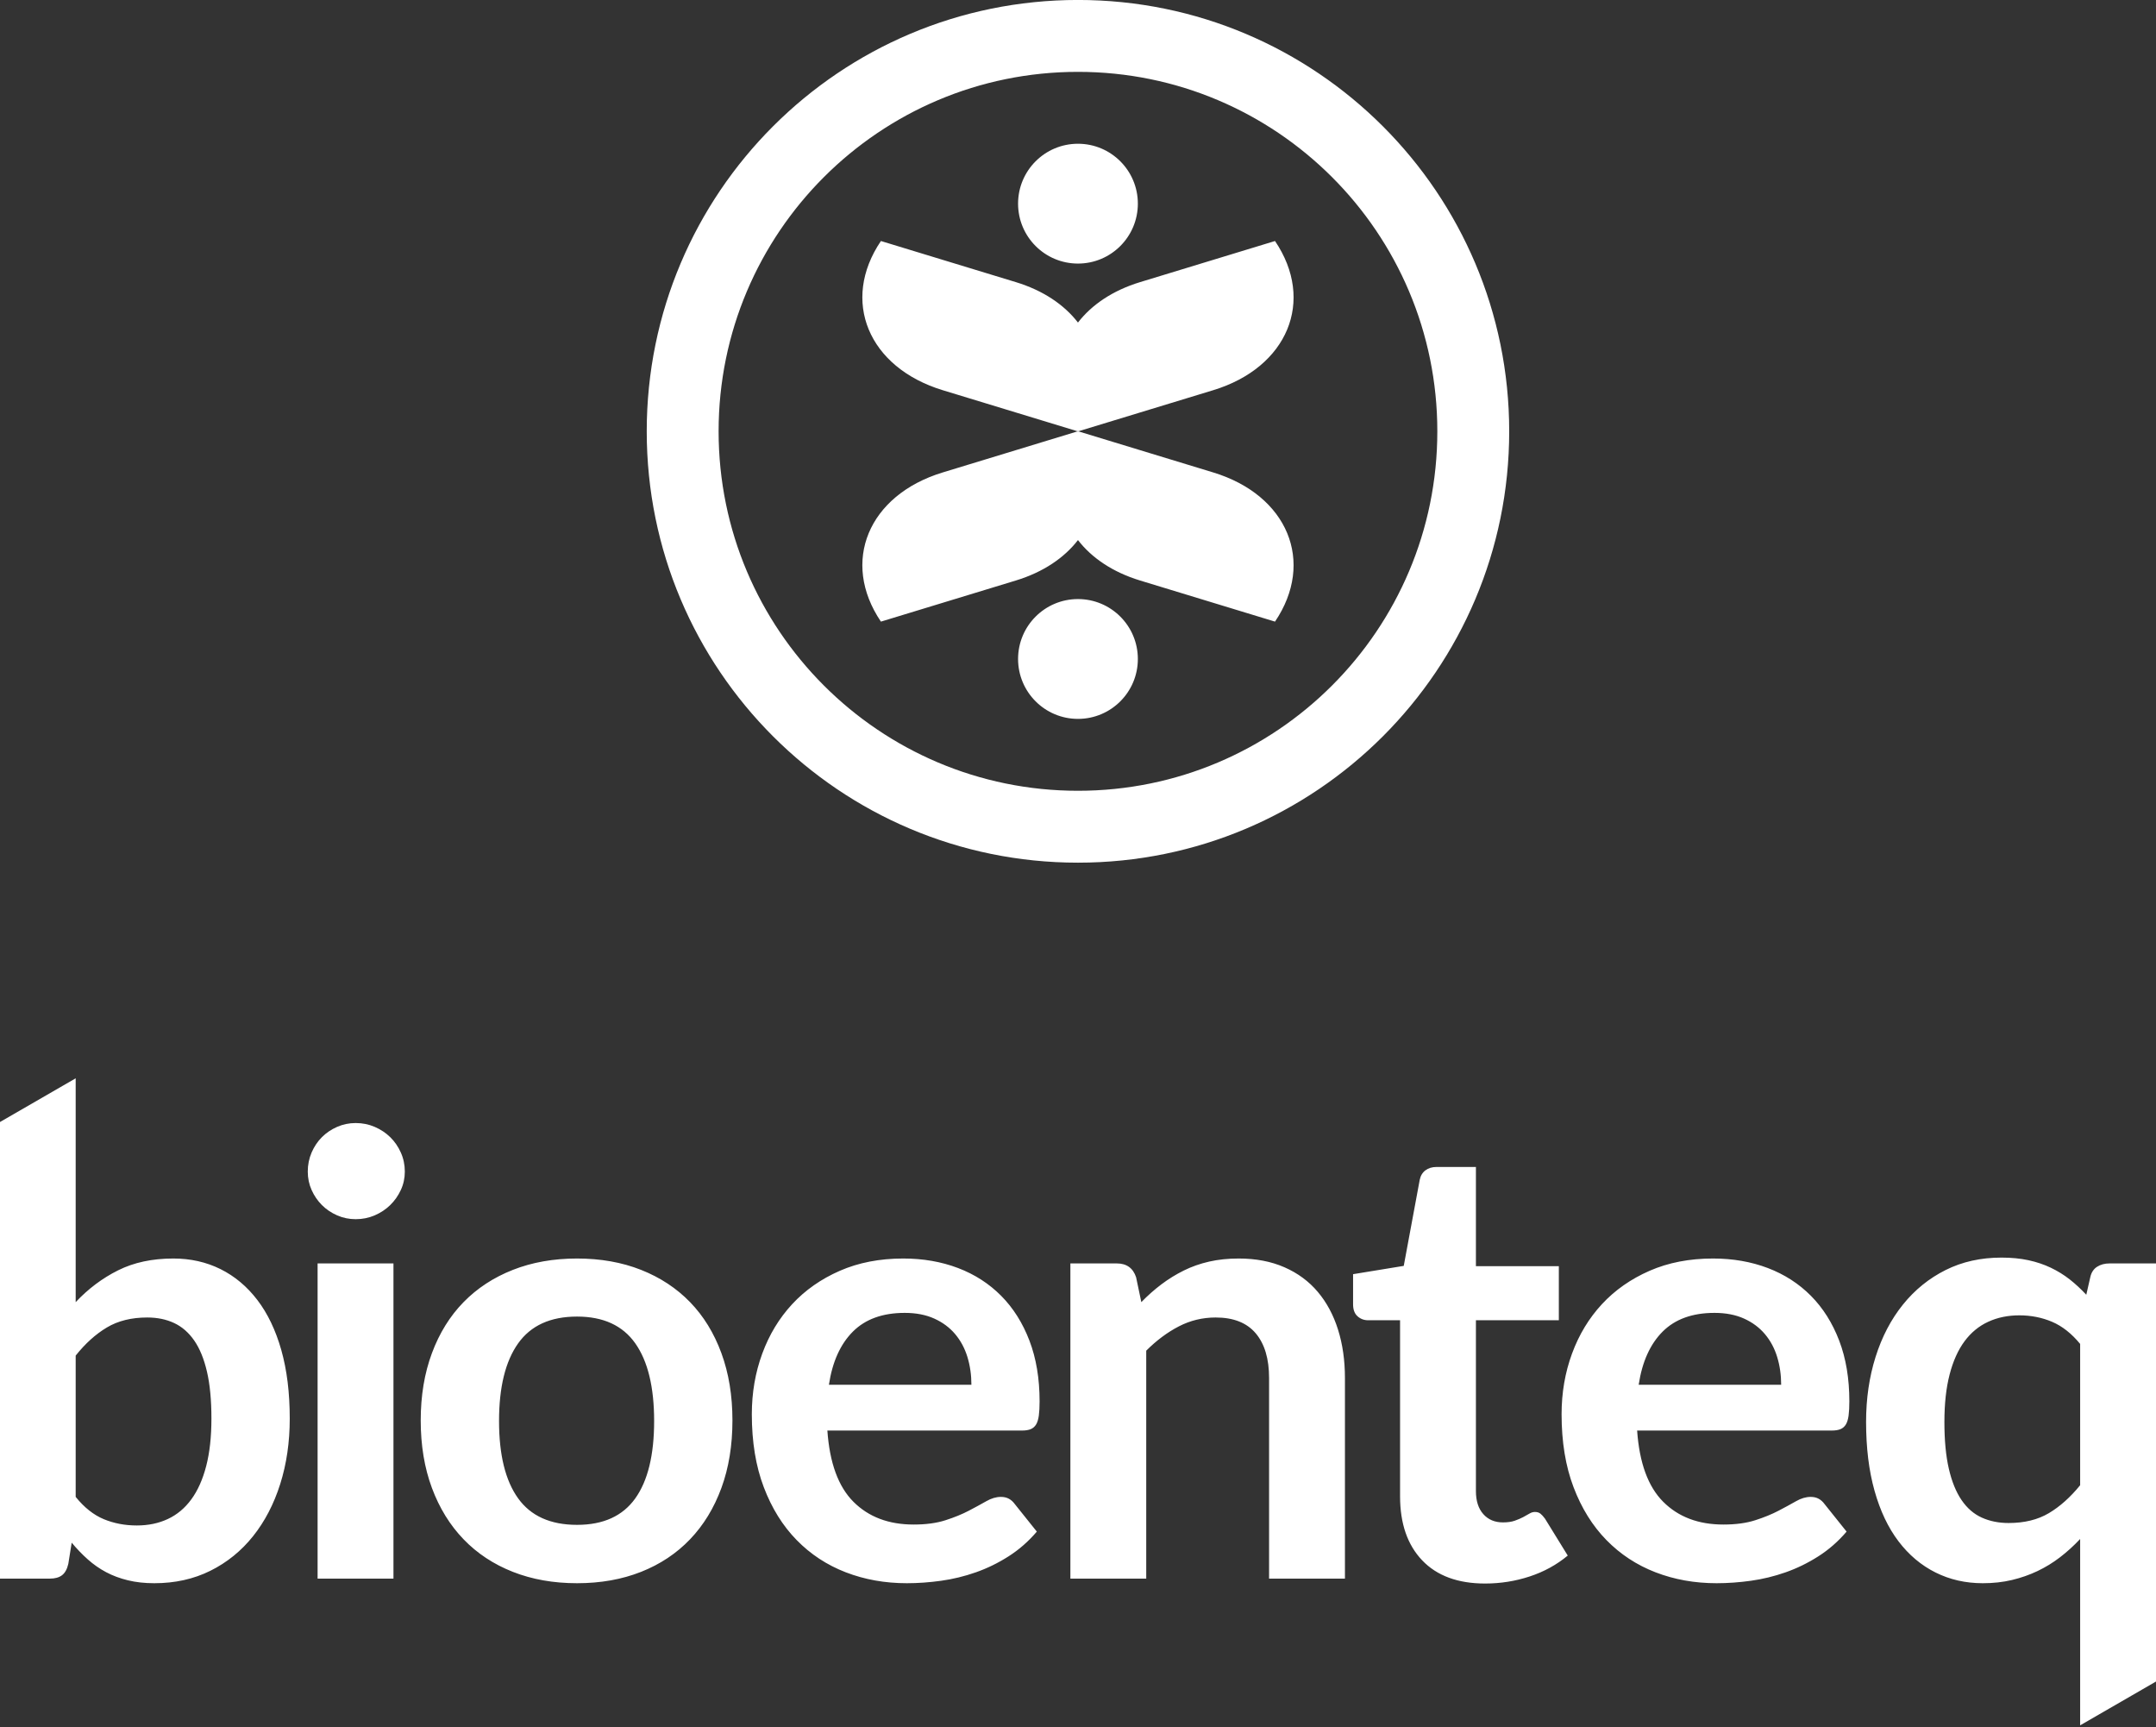
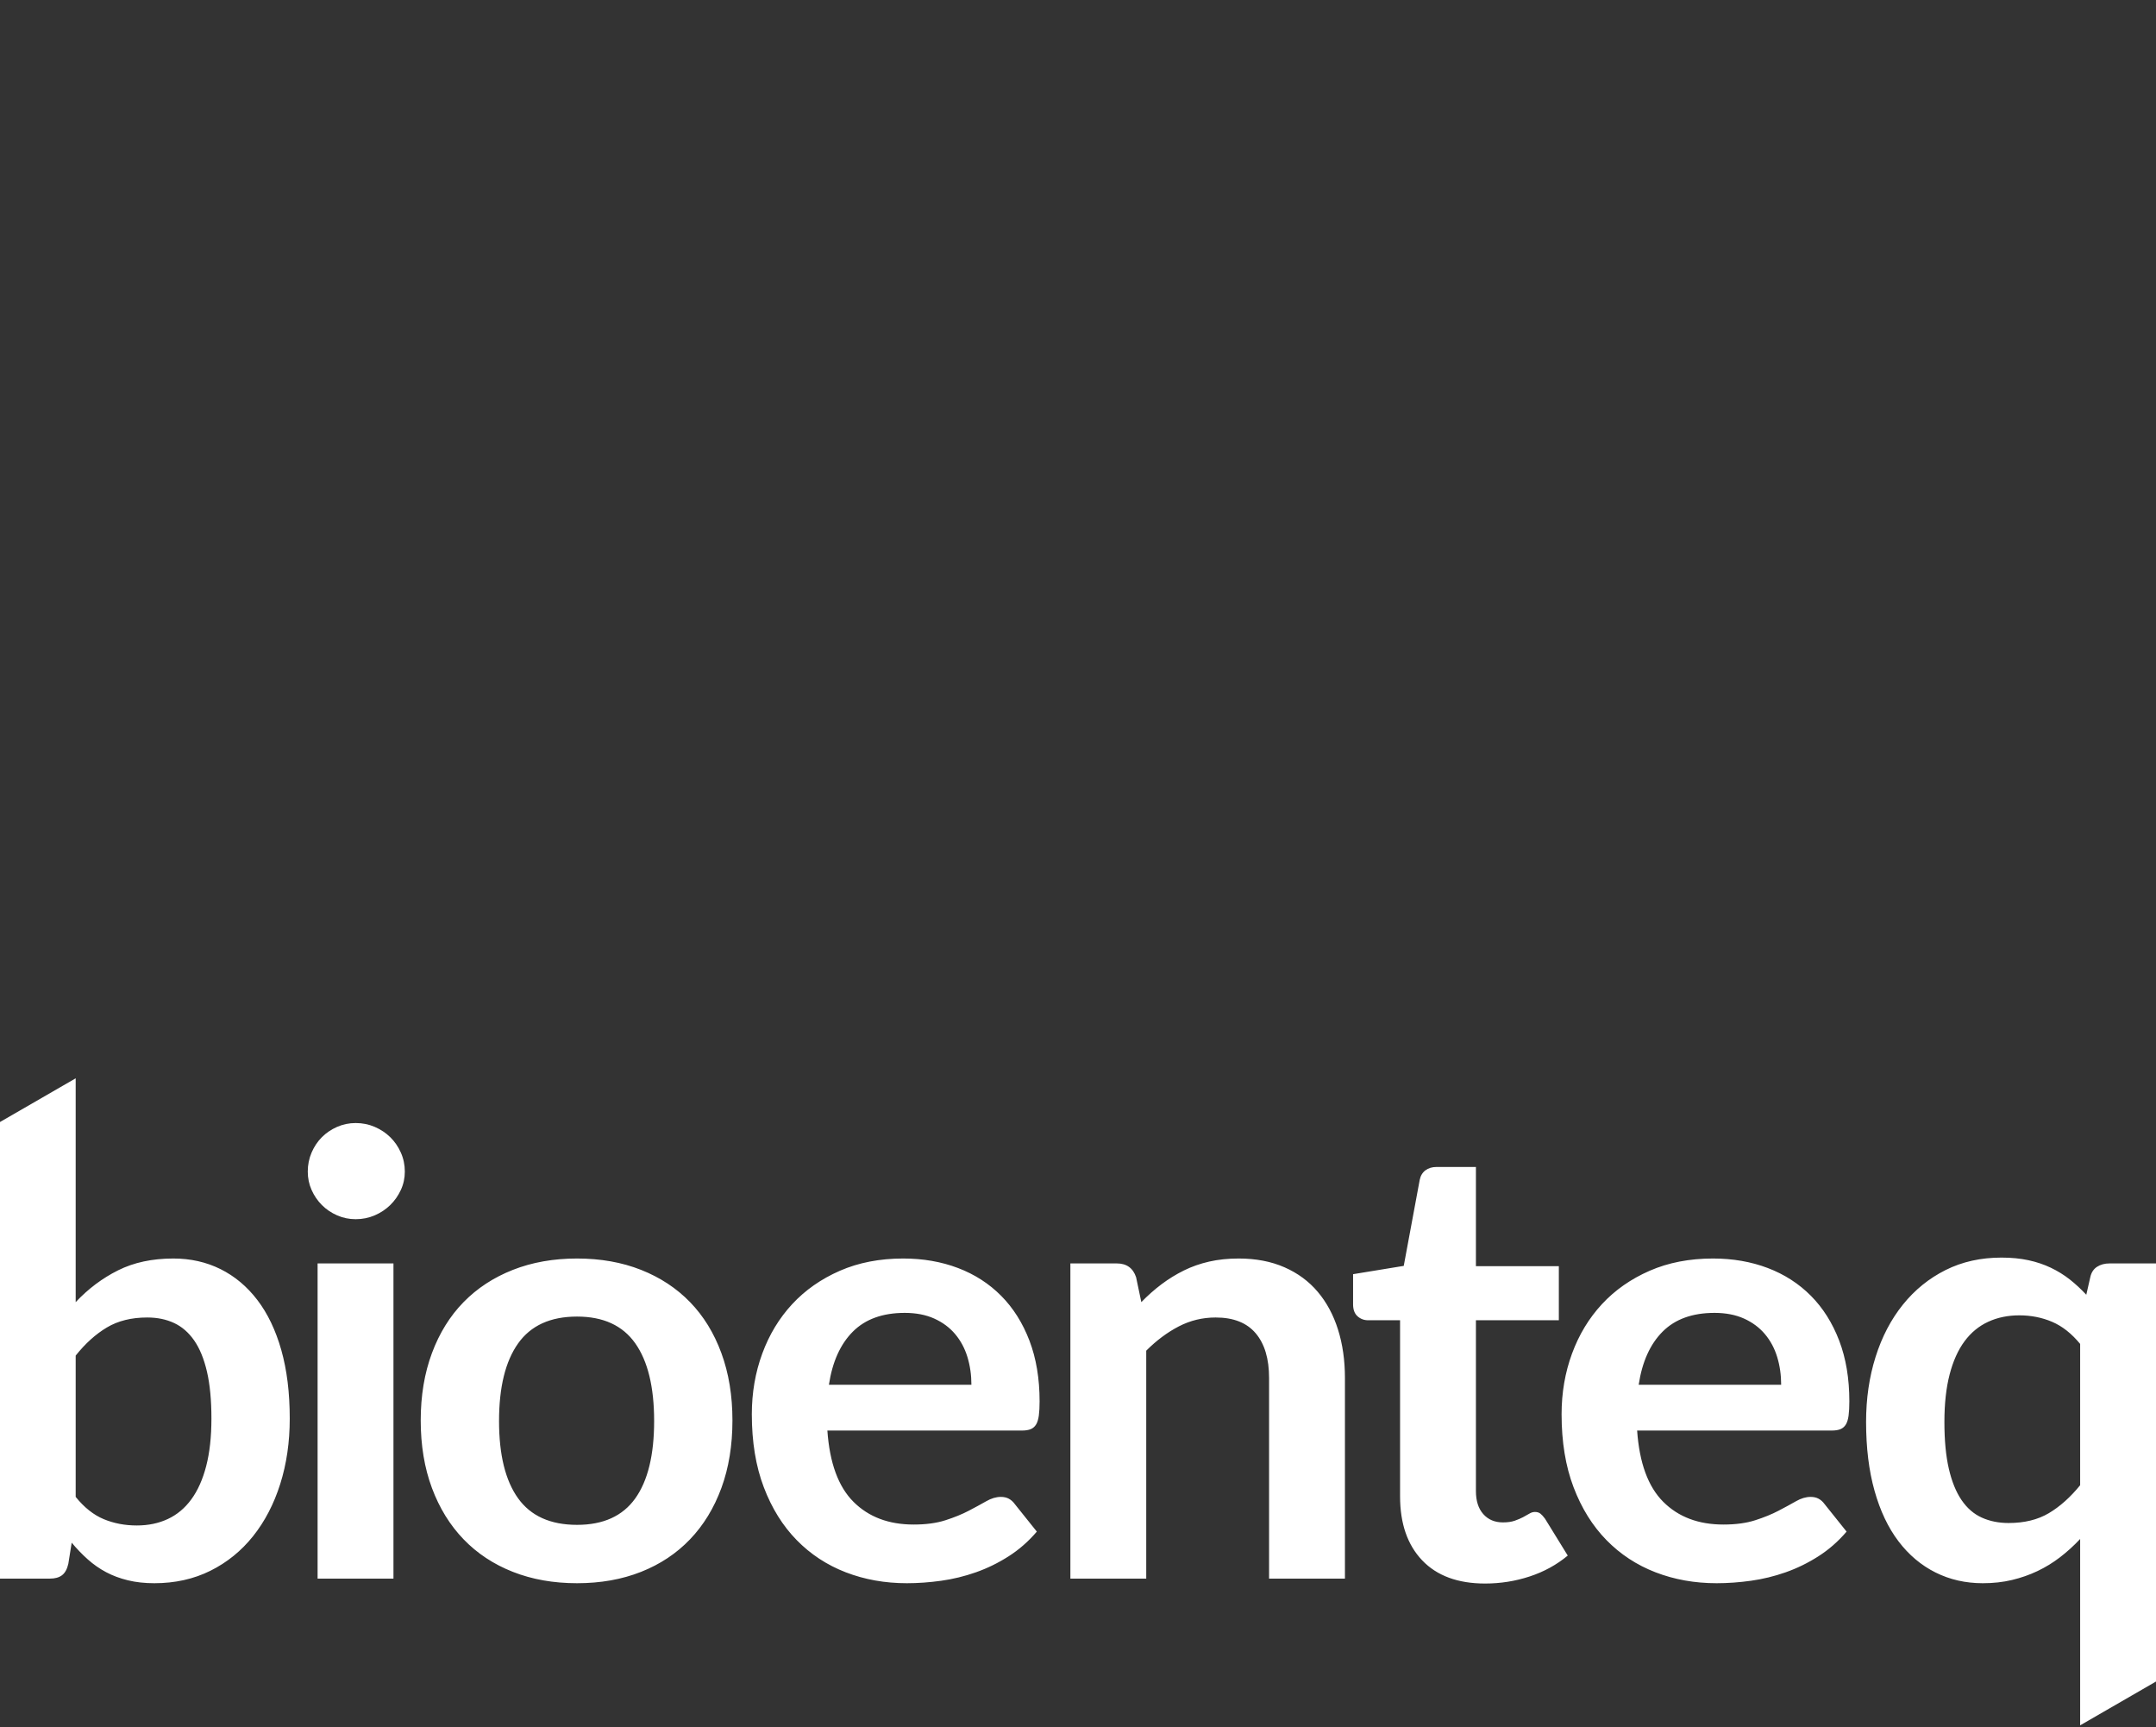
<svg xmlns="http://www.w3.org/2000/svg" width="100%" height="100%" viewBox="0 0 1250 1001" version="1.1" xml:space="preserve" style="fill-rule:evenodd;clip-rule:evenodd;stroke-linejoin:round;stroke-miterlimit:2;">
  <rect x="0" y="0" width="1250" height="1001" fill="#333333" stroke="none" />
  <g transform="matrix(1,0,0,1,-2196.18,-1392.74)">
    <g transform="matrix(4.167,0,0,4.167,3071.18,1642.74)">
-       <path d="M0,0C0,-33.137 -26.863,-60 -60,-60C-93.137,-60 -120,-33.137 -120,0C-120,33.137 -93.137,60 -60,60C-26.863,60 0,33.137 0,0M-10,0C-10,27.614 -32.386,50 -60,50C-87.614,50 -110,27.614 -110,0C-110,-27.614 -87.614,-50 -60,-50C-32.386,-50 -10,-27.614 -10,0M-41.185,5.719L-59.96,0C-59.975,0.021 -59.985,0.044 -60,0.066C-60.015,0.044 -60.025,0.021 -60.039,0L-78.815,5.719C-89.185,8.876 -93.036,18.167 -87.416,26.47L-68.641,20.751C-64.827,19.59 -61.903,17.594 -60,15.127C-58.097,17.594 -55.173,19.59 -51.359,20.751L-32.584,26.47C-26.964,18.167 -30.815,8.876 -41.185,5.719M-60,-0.066C-59.985,-0.044 -59.975,-0.022 -59.96,0L-41.185,-5.719C-30.815,-8.877 -26.964,-18.168 -32.584,-26.471L-51.359,-20.752C-55.173,-19.59 -58.097,-17.595 -60,-15.128C-61.903,-17.595 -64.827,-19.59 -68.641,-20.752L-87.416,-26.471C-93.036,-18.168 -89.185,-8.877 -78.815,-5.719L-60.039,0C-60.025,-0.022 -60.015,-0.044 -60,-0.066M-51.667,-31.667C-51.667,-36.27 -55.398,-40 -60,-40C-64.602,-40 -68.333,-36.27 -68.333,-31.667C-68.333,-27.064 -64.602,-23.333 -60,-23.333C-55.398,-23.333 -51.667,-27.064 -51.667,-31.667M-68.333,31.667C-68.333,36.269 -64.602,40 -60,40C-55.398,40 -51.667,36.269 -51.667,31.667C-51.667,27.063 -55.398,23.333 -60,23.333C-64.602,23.333 -68.333,27.063 -68.333,31.667" style="fill:white;fill-rule:nonzero;" />
-     </g>
+       </g>
    <g transform="matrix(4.167,0,0,4.167,3446.18,2043.14)">
      <path d="M0,77.812L0,19.655L-6.452,19.655C-7.136,19.655 -7.72,19.812 -8.204,20.125C-8.689,20.439 -9.002,20.923 -9.144,21.578L-9.7,24.014C-10.441,23.217 -11.21,22.504 -12.007,21.877C-12.805,21.251 -13.681,20.71 -14.635,20.254C-15.59,19.798 -16.63,19.449 -17.755,19.207C-18.88,18.965 -20.126,18.844 -21.494,18.844C-24.371,18.844 -26.963,19.42 -29.271,20.574C-31.578,21.728 -33.558,23.33 -35.21,25.381C-36.863,27.432 -38.13,29.854 -39.013,32.646C-39.896,35.438 -40.338,38.457 -40.338,41.704C-40.338,45.294 -39.947,48.485 -39.163,51.276C-38.379,54.068 -37.268,56.411 -35.83,58.305C-34.392,60.2 -32.675,61.646 -30.681,62.642C-28.687,63.639 -26.493,64.138 -24.1,64.138C-22.647,64.138 -21.294,63.988 -20.041,63.689C-18.787,63.39 -17.605,62.978 -16.494,62.45C-15.383,61.923 -14.336,61.282 -13.353,60.527C-12.371,59.773 -11.438,58.925 -10.554,57.985L-10.554,83.906L0,77.812ZM-10.554,50.507C-11.922,52.188 -13.375,53.484 -14.913,54.395C-16.451,55.307 -18.318,55.763 -20.511,55.763C-21.878,55.763 -23.117,55.514 -24.228,55.015C-25.339,54.517 -26.279,53.705 -27.049,52.579C-27.818,51.454 -28.409,50.002 -28.822,48.221C-29.235,46.441 -29.441,44.268 -29.441,41.704C-29.441,39.169 -29.2,36.969 -28.715,35.102C-28.231,33.237 -27.54,31.699 -26.643,30.488C-25.745,29.277 -24.649,28.372 -23.352,27.774C-22.056,27.176 -20.611,26.877 -19.015,26.877C-17.391,26.877 -15.874,27.176 -14.464,27.774C-13.054,28.372 -11.751,29.398 -10.554,30.851L-10.554,50.507ZM-42.773,40.829C-42.702,40.302 -42.666,39.639 -42.666,38.841C-42.666,35.679 -43.136,32.867 -44.076,30.402C-45.017,27.939 -46.327,25.859 -48.008,24.164C-49.689,22.469 -51.69,21.18 -54.011,20.296C-56.333,19.414 -58.876,18.972 -61.639,18.972C-64.915,18.972 -67.856,19.542 -70.463,20.681C-73.069,21.821 -75.277,23.366 -77.086,25.317C-78.895,27.269 -80.284,29.562 -81.252,32.197C-82.221,34.832 -82.705,37.645 -82.705,40.636C-82.705,44.482 -82.149,47.865 -81.038,50.785C-79.927,53.705 -78.404,56.155 -76.466,58.134C-74.529,60.115 -72.251,61.61 -69.629,62.621C-67.009,63.632 -64.174,64.138 -61.126,64.138C-59.588,64.138 -58,64.024 -56.361,63.796C-54.724,63.568 -53.114,63.177 -51.533,62.621C-49.952,62.066 -48.435,61.325 -46.982,60.399C-45.529,59.474 -44.219,58.327 -43.051,56.959L-46.127,53.113C-46.356,52.8 -46.626,52.558 -46.939,52.387C-47.253,52.216 -47.623,52.131 -48.05,52.131C-48.706,52.131 -49.382,52.33 -50.08,52.729C-50.778,53.128 -51.59,53.57 -52.516,54.054C-53.442,54.538 -54.524,54.98 -55.763,55.378C-57.002,55.778 -58.477,55.976 -60.186,55.976C-63.662,55.976 -66.453,54.923 -68.561,52.814C-70.669,50.707 -71.88,47.402 -72.193,42.901L-45.102,42.901C-44.618,42.901 -44.219,42.837 -43.905,42.709C-43.592,42.58 -43.343,42.367 -43.158,42.068C-42.973,41.768 -42.844,41.356 -42.773,40.829M-52.153,36.534L-71.979,36.534C-71.495,33.344 -70.384,30.88 -68.647,29.142C-66.909,27.404 -64.502,26.535 -61.425,26.535C-59.859,26.535 -58.491,26.799 -57.323,27.326C-56.155,27.853 -55.186,28.572 -54.417,29.483C-53.648,30.396 -53.078,31.456 -52.708,32.667C-52.338,33.878 -52.153,35.167 -52.153,36.534M-94.623,27.561L-83.086,27.561L-83.086,20.04L-94.623,20.04L-94.623,6.238L-100.092,6.238C-100.719,6.238 -101.239,6.395 -101.652,6.708C-102.065,7.022 -102.329,7.463 -102.443,8.033L-104.665,19.997L-111.715,21.151L-111.715,25.339C-111.715,26.08 -111.509,26.635 -111.096,27.005C-110.683,27.376 -110.191,27.561 -109.621,27.561L-105.177,27.561L-105.177,52.045C-105.177,55.834 -104.152,58.804 -102.101,60.955C-100.05,63.106 -97.13,64.181 -93.341,64.181C-91.204,64.181 -89.139,63.853 -87.145,63.198C-85.151,62.543 -83.385,61.574 -81.846,60.292L-85.008,55.165C-85.237,54.852 -85.45,54.617 -85.649,54.46C-85.849,54.303 -86.105,54.225 -86.419,54.225C-86.675,54.225 -86.931,54.303 -87.188,54.46C-87.444,54.617 -87.737,54.78 -88.064,54.951C-88.392,55.122 -88.776,55.286 -89.217,55.442C-89.659,55.599 -90.208,55.677 -90.863,55.677C-92.002,55.677 -92.914,55.293 -93.597,54.524C-94.281,53.755 -94.623,52.686 -94.623,51.319L-94.623,27.561ZM-123.402,63.497L-112.847,63.497L-112.847,35.594C-112.847,33.144 -113.168,30.901 -113.808,28.864C-114.449,26.827 -115.39,25.076 -116.629,23.608C-117.868,22.141 -119.414,21.001 -121.265,20.19C-123.117,19.378 -125.239,18.972 -127.632,18.972C-129.113,18.972 -130.481,19.115 -131.734,19.399C-132.988,19.684 -134.163,20.097 -135.259,20.638C-136.356,21.18 -137.396,21.821 -138.379,22.561C-139.362,23.302 -140.295,24.128 -141.177,25.039L-141.904,21.578C-142.331,20.296 -143.229,19.655 -144.596,19.655L-151.048,19.655L-151.048,63.497L-140.494,63.497L-140.494,31.791C-139.07,30.367 -137.56,29.242 -135.964,28.415C-134.369,27.589 -132.66,27.176 -130.837,27.176C-128.358,27.176 -126.499,27.91 -125.26,29.377C-124.021,30.844 -123.402,32.917 -123.402,35.594L-123.402,63.497ZM-155.439,40.829C-155.368,40.302 -155.332,39.639 -155.332,38.841C-155.332,35.679 -155.802,32.867 -156.742,30.402C-157.683,27.939 -158.993,25.859 -160.674,24.164C-162.355,22.469 -164.356,21.18 -166.677,20.296C-169,19.414 -171.542,18.972 -174.305,18.972C-177.581,18.972 -180.522,19.542 -183.129,20.681C-185.735,21.821 -187.943,23.366 -189.752,25.317C-191.561,27.269 -192.95,29.562 -193.918,32.197C-194.887,34.832 -195.371,37.645 -195.371,40.636C-195.371,44.482 -194.816,47.865 -193.705,50.785C-192.594,53.705 -191.07,56.155 -189.132,58.134C-187.196,60.115 -184.917,61.61 -182.295,62.621C-179.675,63.632 -176.841,64.138 -173.792,64.138C-172.254,64.138 -170.666,64.024 -169.028,63.796C-167.39,63.568 -165.78,63.177 -164.199,62.621C-162.618,62.066 -161.101,61.325 -159.648,60.399C-158.195,59.474 -156.885,58.327 -155.717,56.959L-158.794,53.113C-159.022,52.8 -159.292,52.558 -159.605,52.387C-159.919,52.216 -160.289,52.131 -160.716,52.131C-161.372,52.131 -162.049,52.33 -162.746,52.729C-163.445,53.128 -164.256,53.57 -165.182,54.054C-166.108,54.538 -167.19,54.98 -168.429,55.378C-169.669,55.778 -171.143,55.976 -172.852,55.976C-176.328,55.976 -179.119,54.923 -181.227,52.814C-183.336,50.707 -184.546,47.402 -184.859,42.901L-157.768,42.901C-157.284,42.901 -156.885,42.837 -156.572,42.709C-156.258,42.58 -156.009,42.367 -155.824,42.068C-155.639,41.768 -155.511,41.356 -155.439,40.829M-164.819,36.534L-184.646,36.534C-184.162,33.344 -183.051,30.88 -181.313,29.142C-179.575,27.404 -177.168,26.535 -174.091,26.535C-172.525,26.535 -171.157,26.799 -169.989,27.326C-168.821,27.853 -167.852,28.572 -167.083,29.483C-166.314,30.396 -165.745,31.456 -165.374,32.667C-165.004,33.878 -164.819,35.167 -164.819,36.534M-199.605,50.892C-198.58,48.1 -198.067,44.967 -198.067,41.491C-198.067,38.044 -198.58,34.925 -199.605,32.133C-200.631,29.341 -202.084,26.977 -203.964,25.039C-205.844,23.103 -208.116,21.607 -210.779,20.553C-213.443,19.499 -216.413,18.972 -219.689,18.972C-222.965,18.972 -225.942,19.499 -228.619,20.553C-231.297,21.607 -233.583,23.103 -235.478,25.039C-237.372,26.977 -238.839,29.341 -239.879,32.133C-240.919,34.925 -241.439,38.044 -241.439,41.491C-241.439,44.967 -240.919,48.1 -239.879,50.892C-238.839,53.684 -237.372,56.062 -235.478,58.027C-233.583,59.993 -231.297,61.503 -228.619,62.557C-225.942,63.611 -222.965,64.138 -219.689,64.138C-216.413,64.138 -213.443,63.611 -210.779,62.557C-208.116,61.503 -205.844,59.993 -203.964,58.027C-202.084,56.062 -200.631,53.684 -199.605,50.892M-208.963,41.576C-208.963,46.305 -209.839,49.895 -211.591,52.344C-213.343,54.795 -216.043,56.019 -219.689,56.019C-223.392,56.019 -226.127,54.787 -227.893,52.323C-229.66,49.859 -230.542,46.277 -230.542,41.576C-230.542,36.876 -229.66,33.28 -227.893,30.787C-226.127,28.294 -223.392,27.048 -219.689,27.048C-216.043,27.048 -213.343,28.287 -211.591,30.765C-209.839,33.244 -208.963,36.848 -208.963,41.576M-244.207,9.443C-243.837,8.646 -243.651,7.791 -243.651,6.879C-243.651,5.939 -243.837,5.056 -244.207,4.23C-244.577,3.404 -245.068,2.691 -245.681,2.093C-246.294,1.495 -247.013,1.018 -247.839,0.662C-248.665,0.306 -249.548,0.128 -250.488,0.128C-251.4,0.128 -252.261,0.306 -253.073,0.662C-253.885,1.018 -254.59,1.495 -255.188,2.093C-255.787,2.691 -256.264,3.404 -256.62,4.23C-256.976,5.056 -257.154,5.939 -257.154,6.879C-257.154,7.791 -256.976,8.646 -256.62,9.443C-256.264,10.241 -255.787,10.938 -255.188,11.537C-254.59,12.135 -253.885,12.612 -253.073,12.968C-252.261,13.325 -251.4,13.502 -250.488,13.502C-249.548,13.502 -248.665,13.325 -247.839,12.968C-247.013,12.612 -246.294,12.135 -245.681,11.537C-245.068,10.938 -244.577,10.241 -244.207,9.443M-260.987,50.336C-260.104,47.544 -259.662,44.511 -259.662,41.234C-259.662,37.645 -260.054,34.469 -260.837,31.705C-261.621,28.943 -262.732,26.621 -264.17,24.74C-265.609,22.86 -267.318,21.429 -269.298,20.446C-271.278,19.463 -273.464,18.972 -275.857,18.972C-278.792,18.972 -281.355,19.52 -283.549,20.617C-285.743,21.714 -287.708,23.188 -289.446,25.039L-289.446,-6.094L-300,-0.001L-300,63.497L-293.035,63.497C-292.323,63.497 -291.76,63.341 -291.347,63.027C-290.934,62.714 -290.642,62.187 -290.471,61.446L-290.001,58.498C-289.289,59.352 -288.542,60.129 -287.758,60.826C-286.974,61.525 -286.127,62.116 -285.215,62.6C-284.304,63.085 -283.292,63.462 -282.181,63.732C-281.07,64.003 -279.846,64.138 -278.506,64.138C-275.629,64.138 -273.03,63.561 -270.708,62.408C-268.387,61.254 -266.407,59.651 -264.769,57.6C-263.131,55.549 -261.87,53.128 -260.987,50.336M-270.559,41.234C-270.559,43.77 -270.801,45.971 -271.285,47.836C-271.77,49.702 -272.46,51.248 -273.357,52.473C-274.255,53.698 -275.344,54.609 -276.626,55.207C-277.908,55.806 -279.347,56.105 -280.942,56.105C-282.595,56.105 -284.126,55.813 -285.536,55.229C-286.946,54.645 -288.249,53.612 -289.446,52.131L-289.446,32.475C-288.107,30.794 -286.661,29.491 -285.108,28.565C-283.556,27.639 -281.683,27.176 -279.489,27.176C-278.094,27.176 -276.847,27.432 -275.75,27.945C-274.654,28.458 -273.721,29.27 -272.951,30.381C-272.182,31.492 -271.591,32.938 -271.178,34.718C-270.765,36.499 -270.559,38.671 -270.559,41.234M-245.232,19.655L-255.787,19.655L-255.787,63.497L-245.232,63.497L-245.232,19.655Z" style="fill:white;fill-rule:nonzero;" />
    </g>
  </g>
</svg>